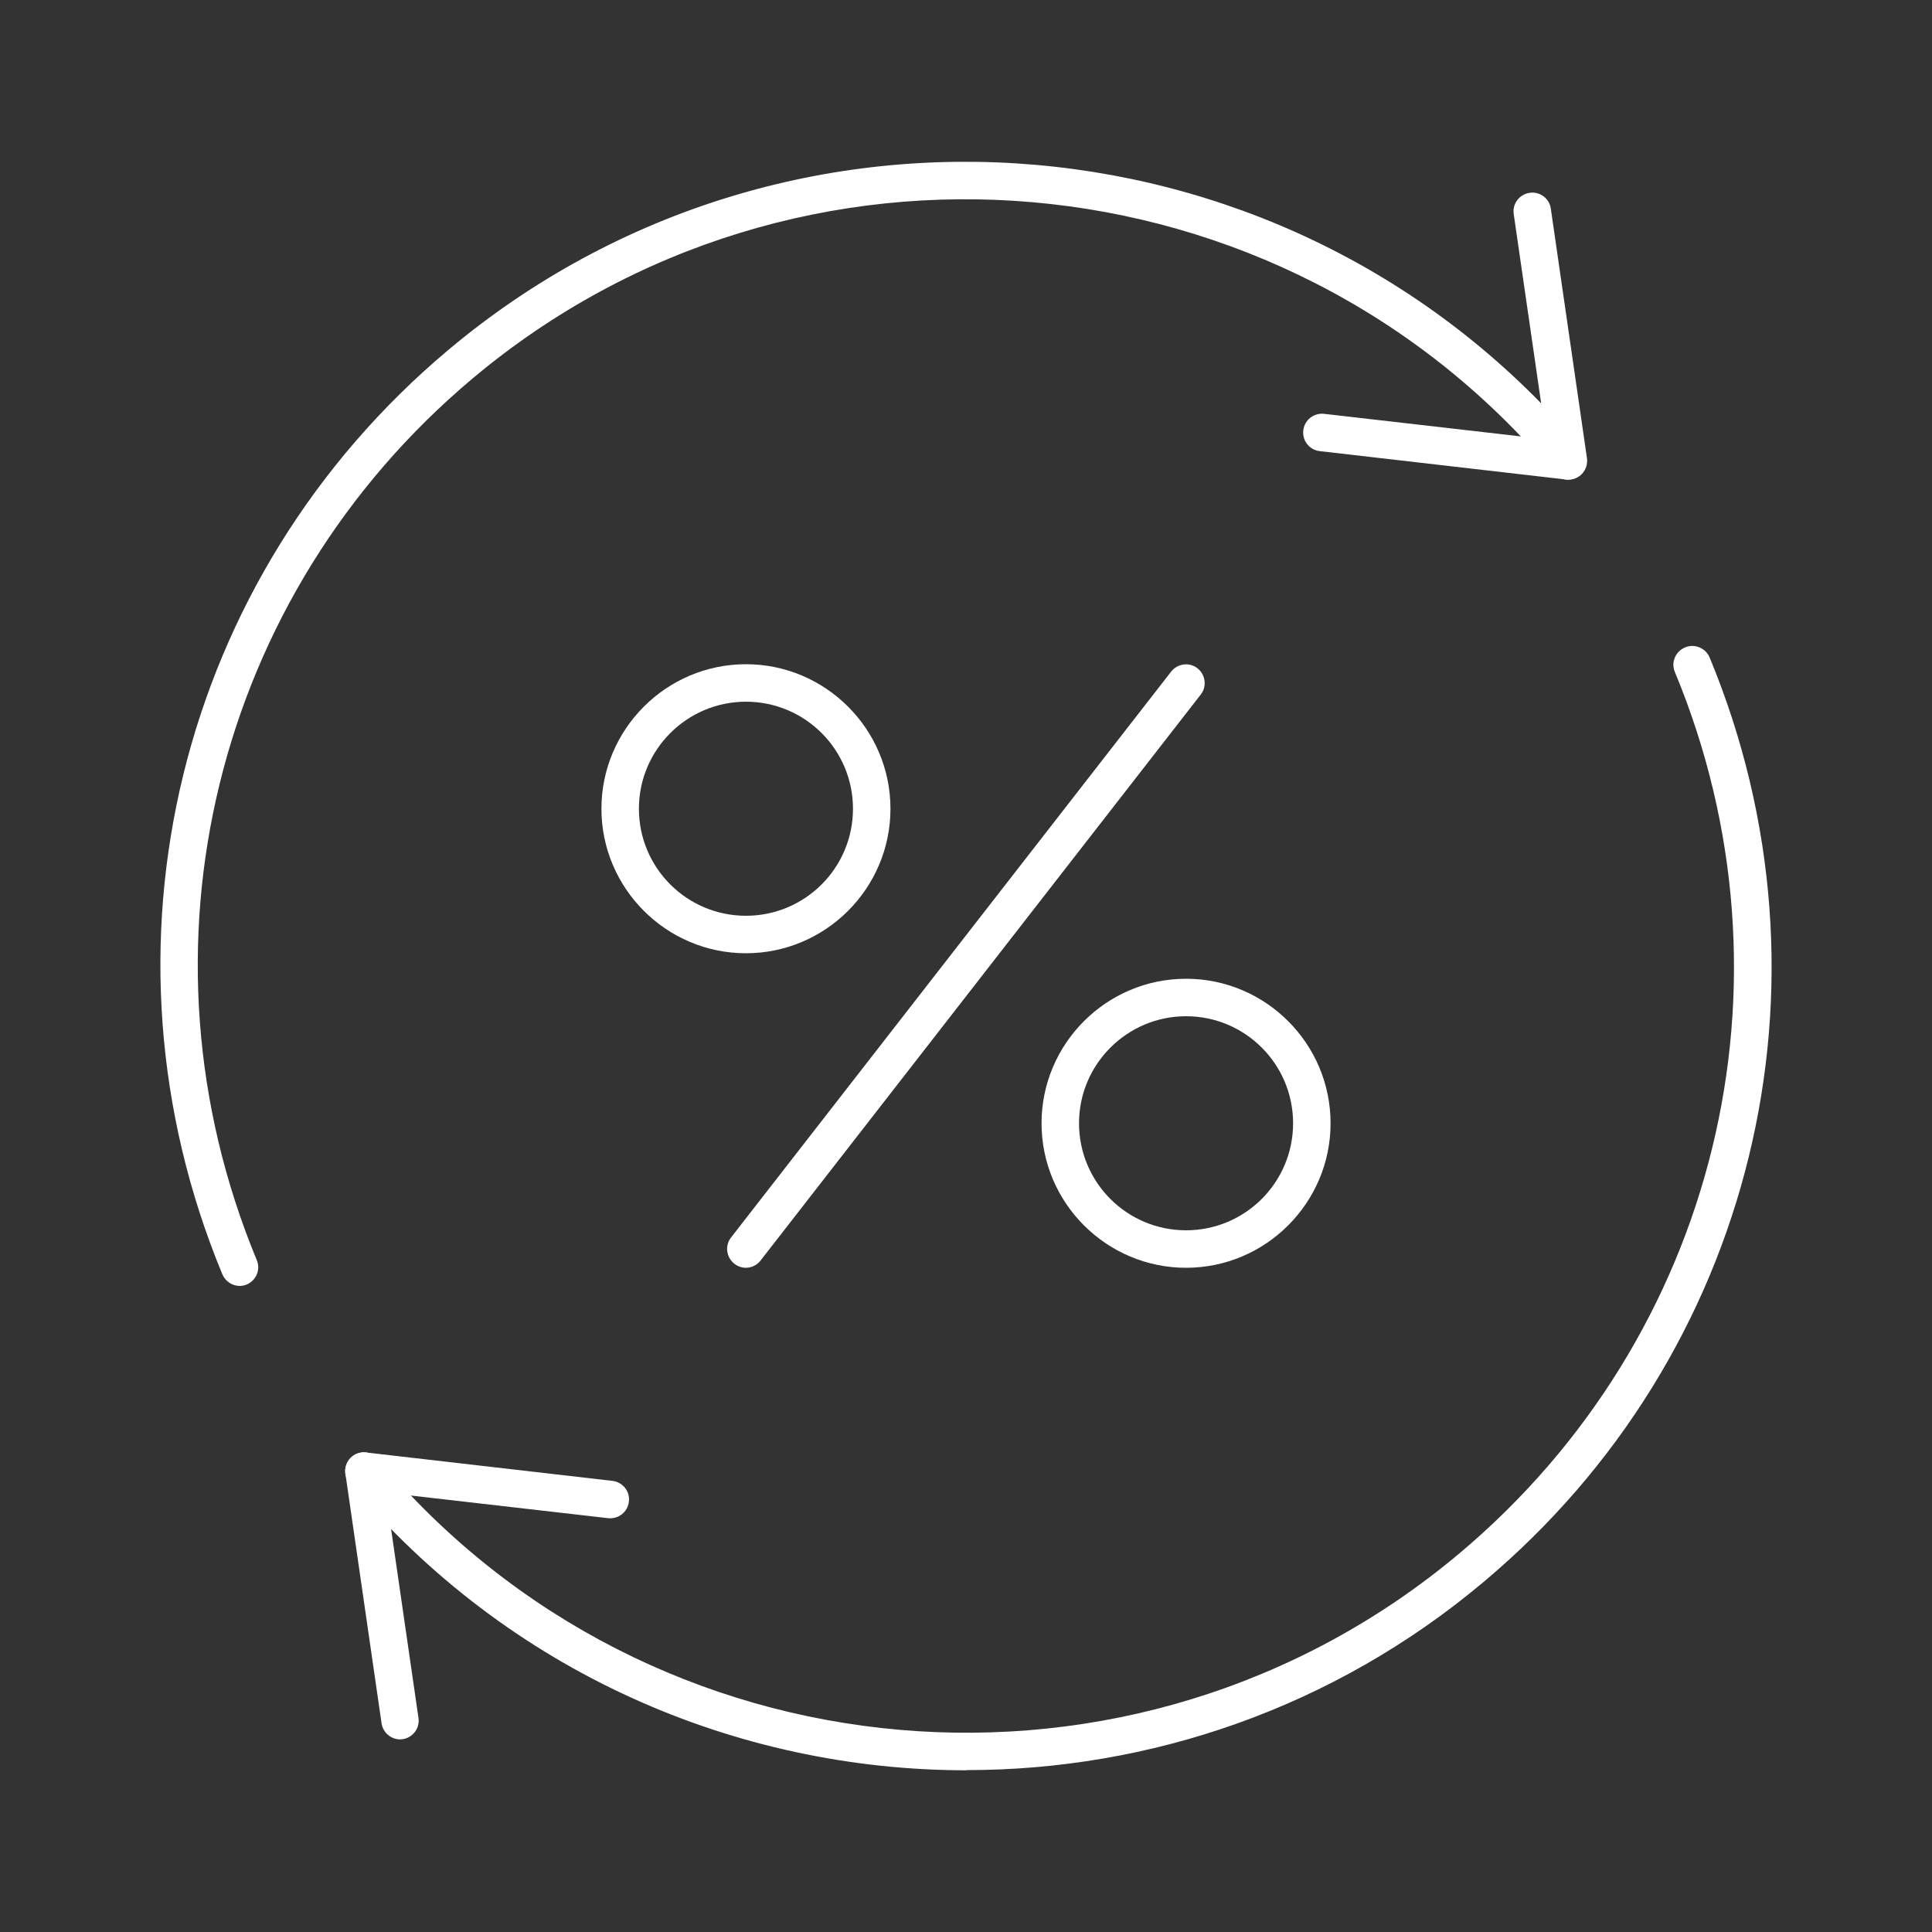
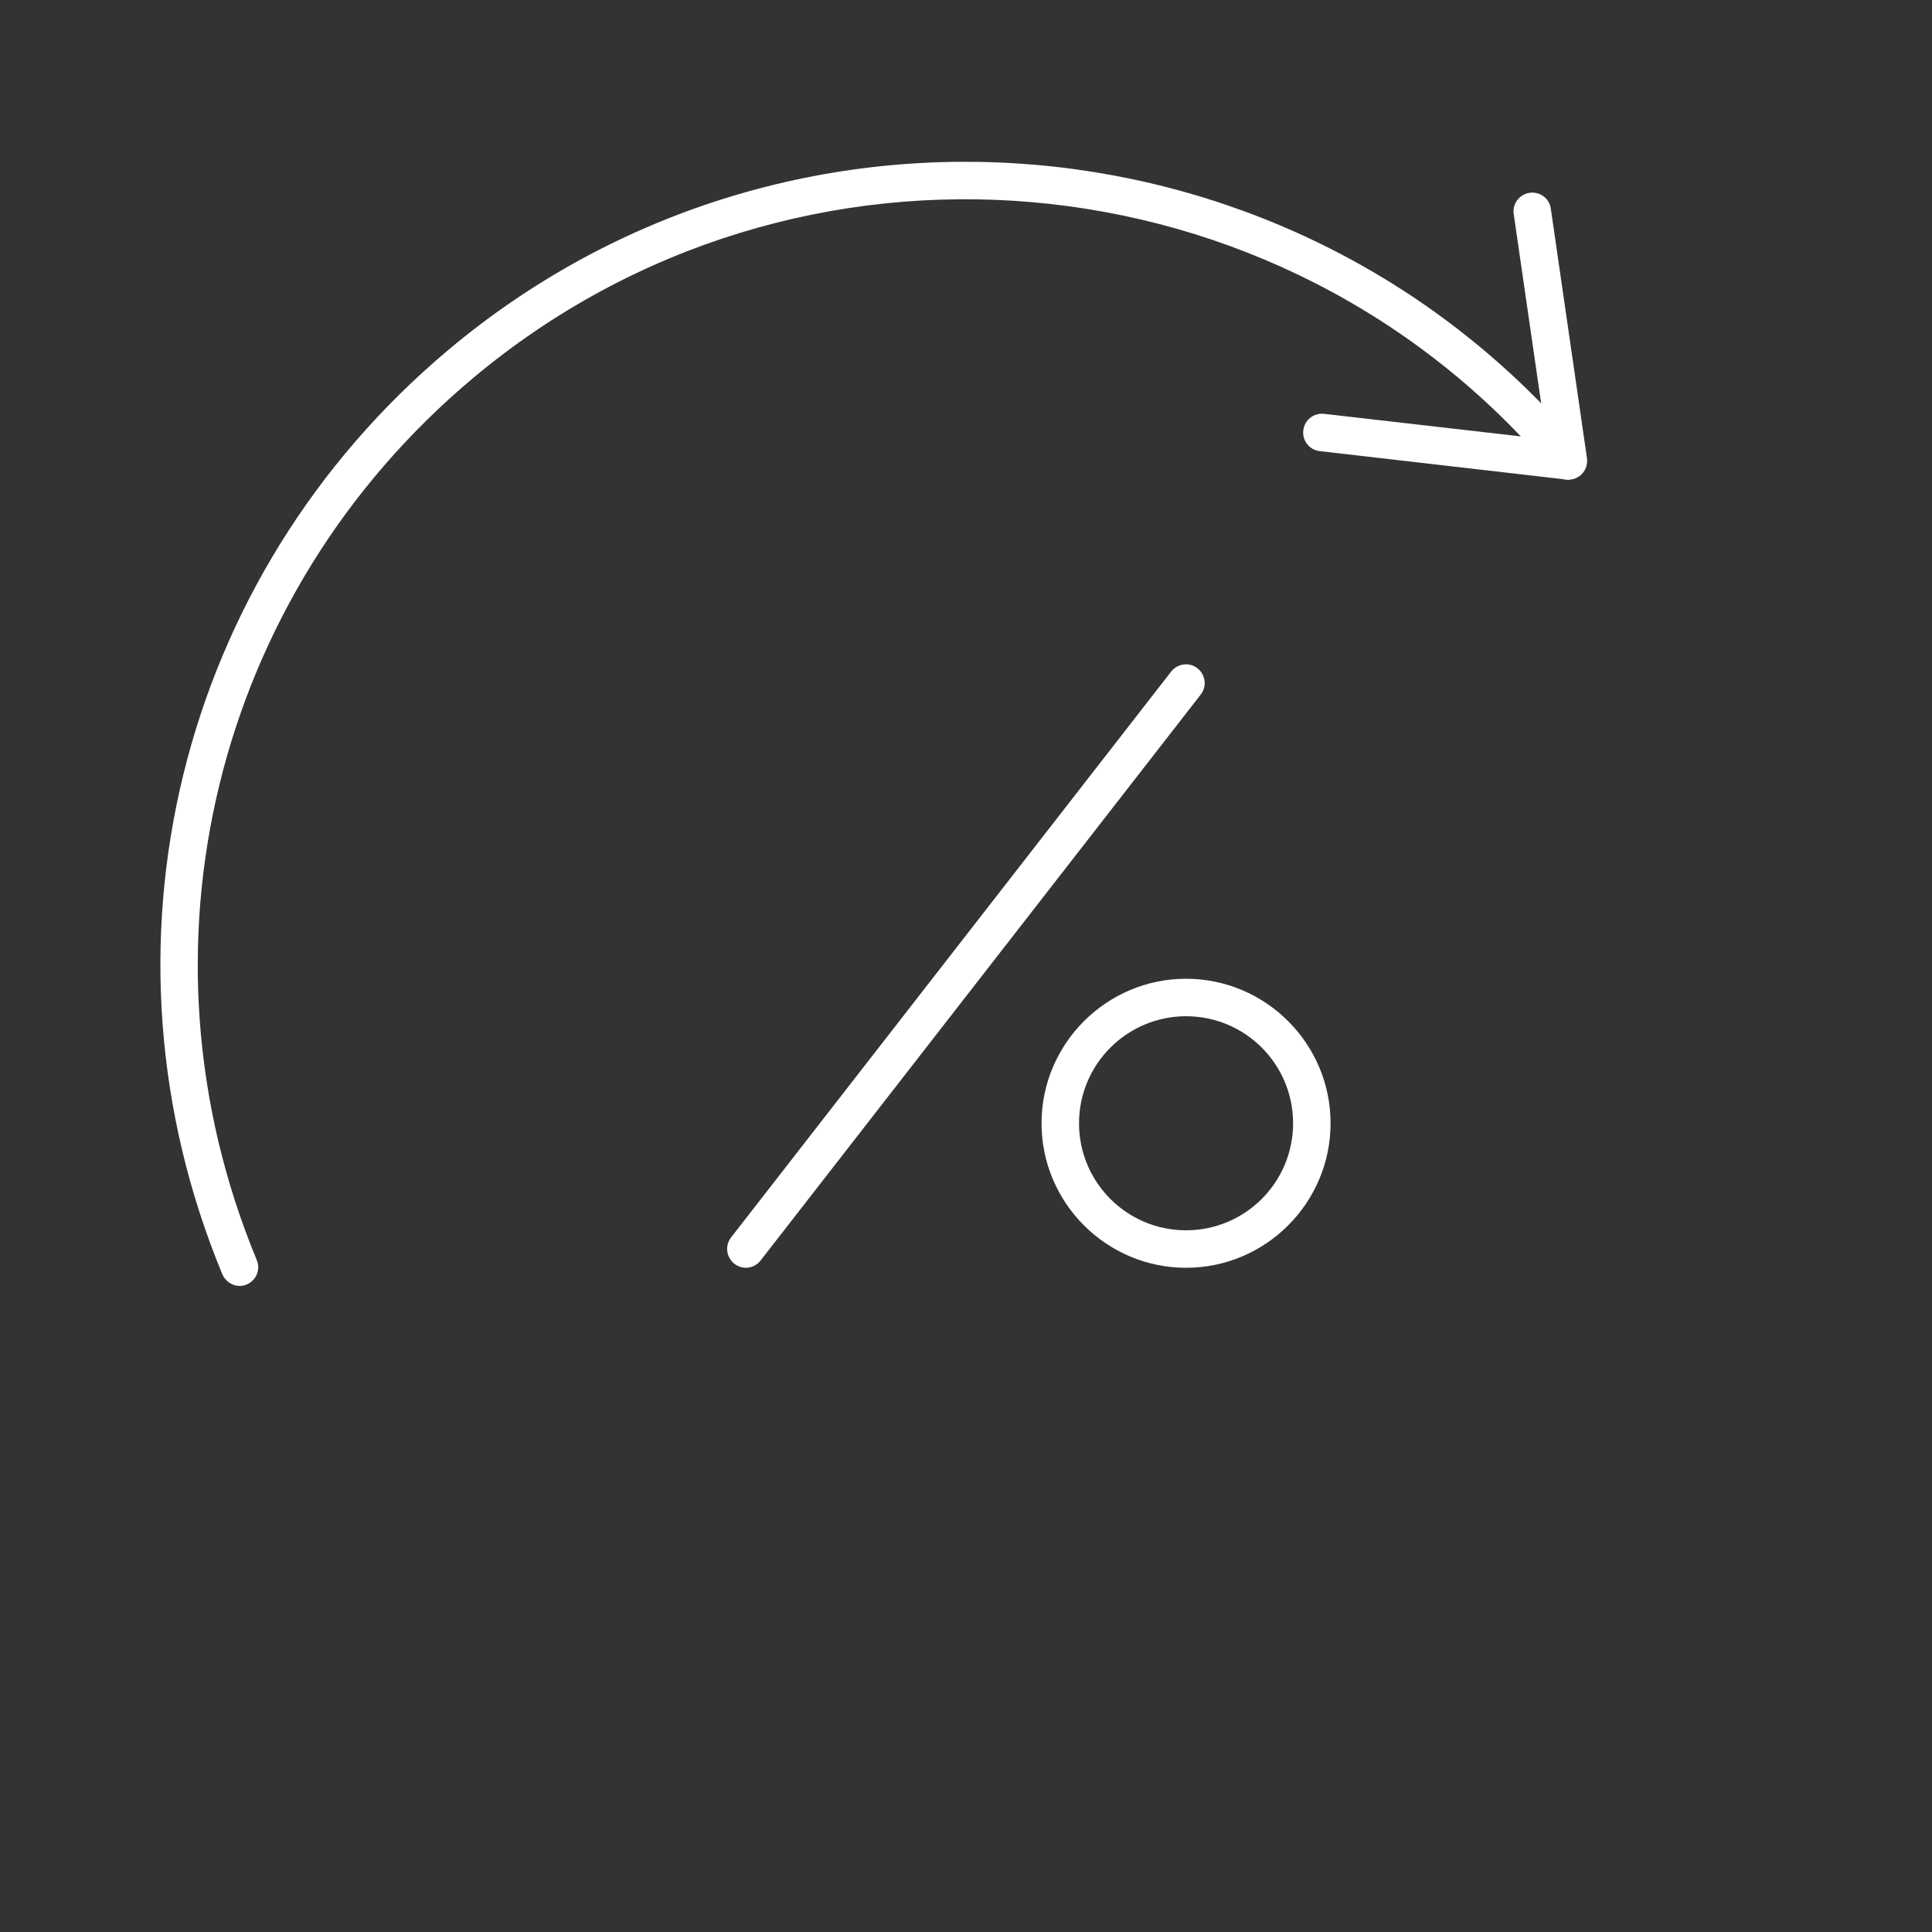
<svg xmlns="http://www.w3.org/2000/svg" id="Layer_1" viewBox="0 0 100 100">
  <rect x="0" y="0" width="100" height="100" fill="#333333" stroke="none" />
  <defs>
    <style>.cls-1{fill:#fff;}</style>
  </defs>
  <path class="cls-1" d="m38.61,65.62c-.21,0-.42-.07-.6-.21-.42-.33-.5-.94-.17-1.36l22.78-29.29c.33-.42.94-.5,1.36-.17.42.33.5.94.17,1.36l-22.78,29.29c-.19.25-.48.38-.77.38Z" />
-   <path class="cls-1" d="m38.61,49.34c-4.12,0-7.48-3.36-7.48-7.48s3.36-7.48,7.48-7.48,7.48,3.36,7.48,7.48-3.36,7.48-7.48,7.48Zm0-13.02c-3.05,0-5.54,2.48-5.54,5.54s2.48,5.54,5.54,5.54,5.54-2.48,5.54-5.54-2.48-5.54-5.54-5.54Z" />
  <path class="cls-1" d="m61.39,65.62c-4.12,0-7.48-3.36-7.48-7.48s3.36-7.48,7.48-7.48,7.48,3.36,7.48,7.48-3.36,7.48-7.48,7.48Zm0-13.02c-3.05,0-5.54,2.48-5.54,5.54s2.48,5.54,5.54,5.54,5.54-2.48,5.54-5.54-2.48-5.54-5.54-5.54Z" />
-   <path class="cls-1" d="m20.71,90.03c-.47,0-.89-.35-.96-.83l-1.87-12.91c-.04-.3.05-.6.26-.82.21-.22.51-.32.81-.29l12.75,1.47c.53.06.92.54.85,1.08-.06.53-.54.91-1.08.85l-11.5-1.32,1.69,11.66c.08.53-.29,1.02-.82,1.1-.05,0-.09.01-.14.01Z" />
  <path class="cls-1" d="m81.17,24.82s-.07,0-.11,0l-12.75-1.47c-.53-.06-.92-.54-.85-1.08.06-.53.54-.91,1.08-.85l11.5,1.32-1.69-11.66c-.08-.53.29-1.02.82-1.1.53-.08,1.03.29,1.1.82l1.87,12.91c.04.3-.05.6-.26.82-.18.19-.44.29-.7.29Z" />
  <path class="cls-1" d="m12.41,66.56c-.38,0-.74-.23-.9-.6-7-16.88-2.3-36.11,11.71-47.86,17.59-14.76,43.92-12.46,58.68,5.13.34.41.29,1.02-.12,1.37-.41.35-1.02.29-1.37-.12-14.08-16.77-39.18-18.97-55.95-4.89-13.35,11.21-17.84,29.54-11.17,45.63.21.5-.03,1.06-.53,1.27-.12.05-.25.07-.37.07Z" />
-   <path class="cls-1" d="m50.03,91.63c-11.9,0-23.71-5.06-31.94-14.86-.34-.41-.29-1.02.12-1.37.41-.35,1.02-.29,1.37.12,14.08,16.77,39.17,18.97,55.95,4.89,13.35-11.21,17.84-29.54,11.16-45.63-.21-.5.03-1.06.53-1.27.49-.21,1.06.03,1.27.52,7,16.88,2.3,36.11-11.71,47.86-7.79,6.54-17.29,9.73-26.74,9.73Z" />
</svg>